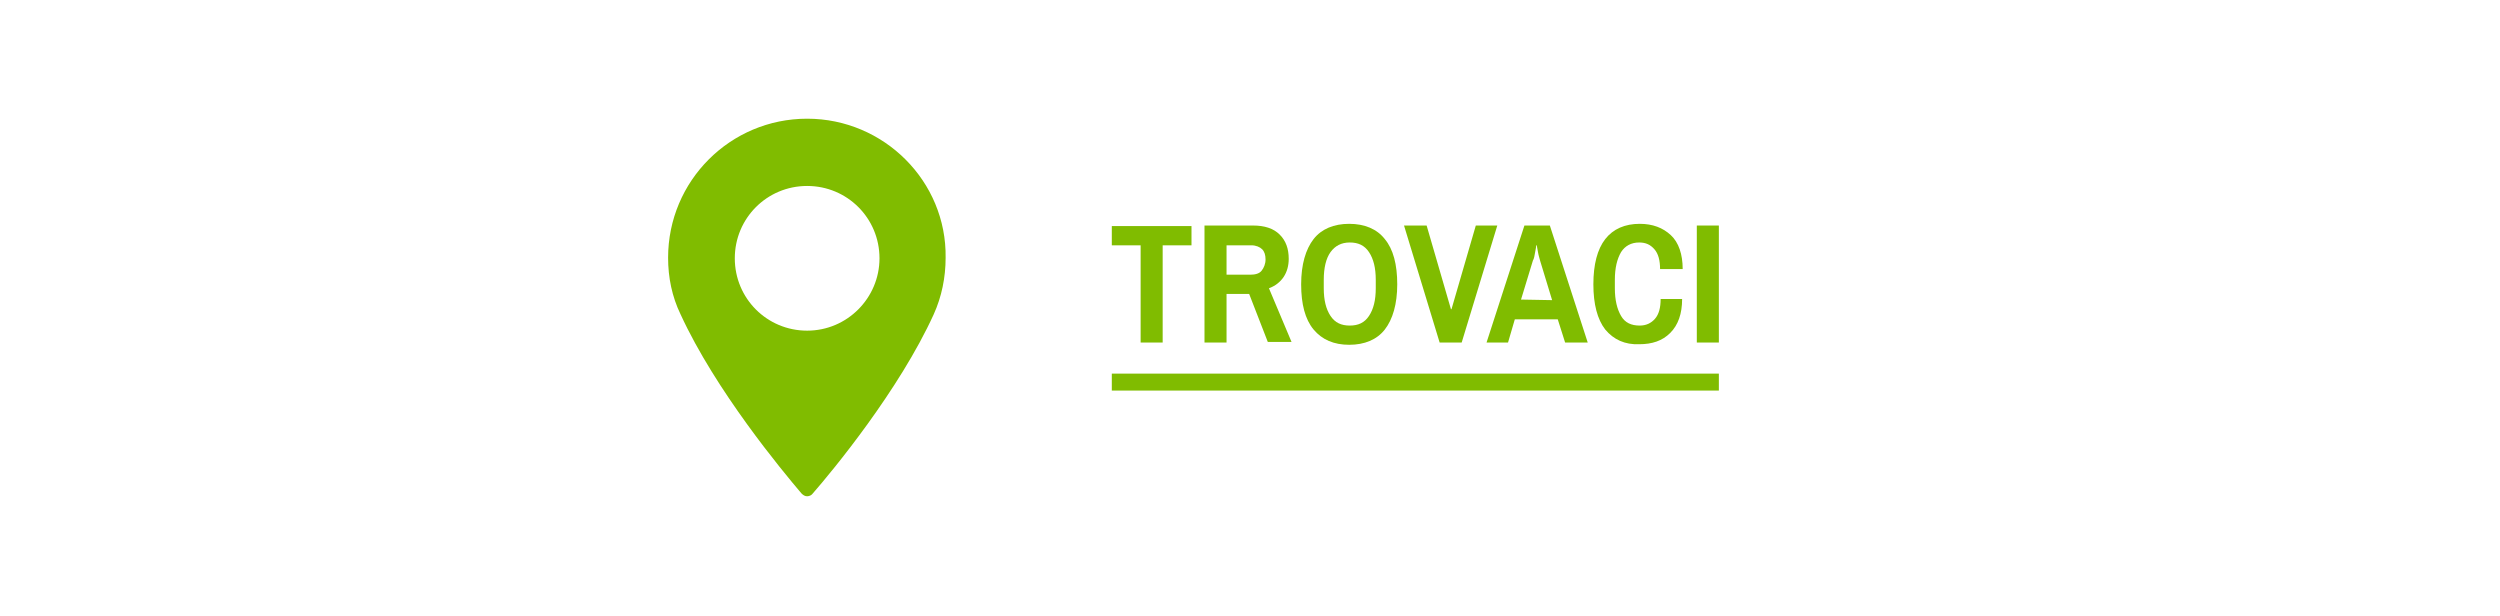
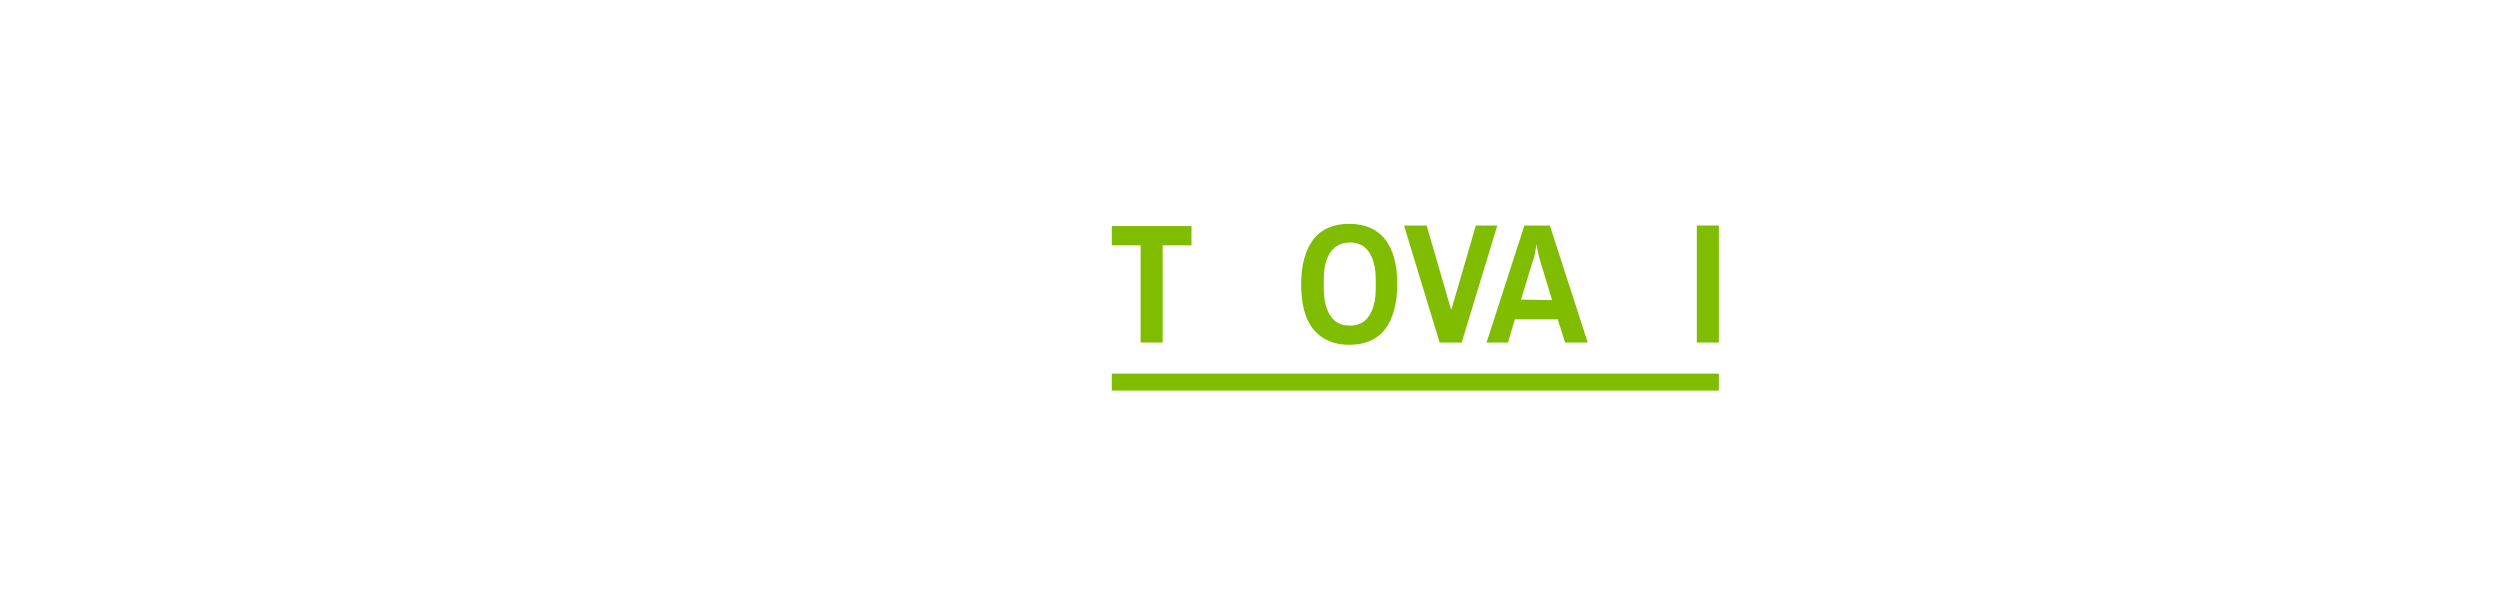
<svg xmlns="http://www.w3.org/2000/svg" version="1.1" id="Livello_1" x="0px" y="0px" viewBox="0 0 442.3 109" style="enable-background:new 0 0 442.3 109;" xml:space="preserve">
  <style type="text/css">
	.st0{fill:#80BC00;}
	.st1{enable-background:new    ;}
	.st2{fill:none;stroke:#80BC00;stroke-width:3;stroke-miterlimit:10;}
</style>
  <g>
    <g>
      <g>
        <g>
-           <path class="st0" d="M142.8,21c-13.6,0-24.6,11-24.6,24.6c0,3.5,0.7,6.9,2.2,10c6.2,13.5,18,27.7,21.4,31.7      c0.3,0.3,0.6,0.5,1,0.5s0.8-0.2,1-0.5c3.5-4,15.3-18.3,21.4-31.7c1.4-3.1,2.1-6.5,2.1-10C167.5,32.1,156.4,21,142.8,21z       M142.8,58.5c-7.1,0-12.8-5.7-12.8-12.8s5.7-12.8,12.8-12.8s12.8,5.7,12.8,12.8C155.6,52.7,149.9,58.5,142.8,58.5z" />
-         </g>
+           </g>
      </g>
    </g>
    <g class="st1">
      <path class="st0" d="M201.8,43.4h-5.1v-3.4h14.1v3.4h-5.1v17.2h-3.9L201.8,43.4L201.8,43.4z" />
-       <path class="st0" d="M213.1,39.9h8.6c2,0,3.6,0.5,4.7,1.6c1.1,1.1,1.6,2.5,1.6,4.3c0,1.2-0.3,2.3-0.9,3.2c-0.6,0.9-1.5,1.6-2.6,2    l4,9.5h-4.2L221,52h-4v8.6h-3.9L213.1,39.9L213.1,39.9z M221.2,48.6c0.9,0,1.6-0.2,2-0.7s0.7-1.2,0.7-2c0-0.8-0.2-1.4-0.6-1.8    s-1.1-0.7-1.9-0.7H217v5.2H221.2z" />
      <path class="st0" d="M232.4,58.3c-1.5-1.8-2.2-4.5-2.2-8s0.8-6.2,2.2-8s3.6-2.7,6.3-2.7s4.9,0.9,6.3,2.7c1.5,1.8,2.2,4.5,2.2,8    s-0.8,6.2-2.2,8s-3.6,2.7-6.3,2.7C236,61,233.9,60.1,232.4,58.3z M242.2,55.9c0.8-1.2,1.2-2.8,1.2-4.9v-1.5c0-2.1-0.4-3.7-1.2-4.9    s-1.9-1.7-3.4-1.7s-2.6,0.6-3.4,1.7s-1.2,2.8-1.2,4.9V51c0,2.1,0.4,3.7,1.2,4.9c0.8,1.2,1.9,1.7,3.4,1.7S241.4,57.1,242.2,55.9z" />
      <path class="st0" d="M248.4,39.9h4l4.3,14.8h0.1l4.3-14.8h3.8l-6.3,20.7h-3.9L248.4,39.9z" />
      <path class="st0" d="M269.7,39.9h4.5l6.7,20.7h-4l-1.3-4.1H268l-1.2,4.1H263L269.7,39.9z M274.6,53.1l-2.1-6.9    c-0.1-0.4-0.3-1-0.4-1.6c-0.1-0.6-0.2-1-0.2-1.2h-0.1c0,0.2-0.1,0.6-0.2,1.2s-0.2,1.2-0.4,1.5l-2.1,6.9L274.6,53.1L274.6,53.1    L274.6,53.1z" />
-       <path class="st0" d="M284,58.3c-1.4-1.8-2.1-4.5-2.1-8s0.7-6.2,2.1-8c1.4-1.8,3.5-2.7,6.1-2.7c2.3,0,4.1,0.7,5.5,2    c1.4,1.3,2.1,3.4,2.1,6h-4c0-1.5-0.3-2.7-1-3.5s-1.5-1.2-2.7-1.2c-1.4,0-2.5,0.6-3.2,1.7c-0.7,1.2-1.1,2.8-1.1,4.9V51    c0,2.1,0.4,3.7,1.1,4.9s1.8,1.7,3.3,1.7c1.1,0,2-0.4,2.7-1.2s1-2,1-3.5h3.8c0,2.6-0.7,4.6-2.1,6s-3.2,2-5.5,2    C287.5,61,285.5,60.1,284,58.3z" />
      <path class="st0" d="M300.2,39.9h3.9v20.7h-3.9V39.9z" />
    </g>
  </g>
  <line class="st2" x1="196.7" y1="67.6" x2="304.1" y2="67.6" />
</svg>